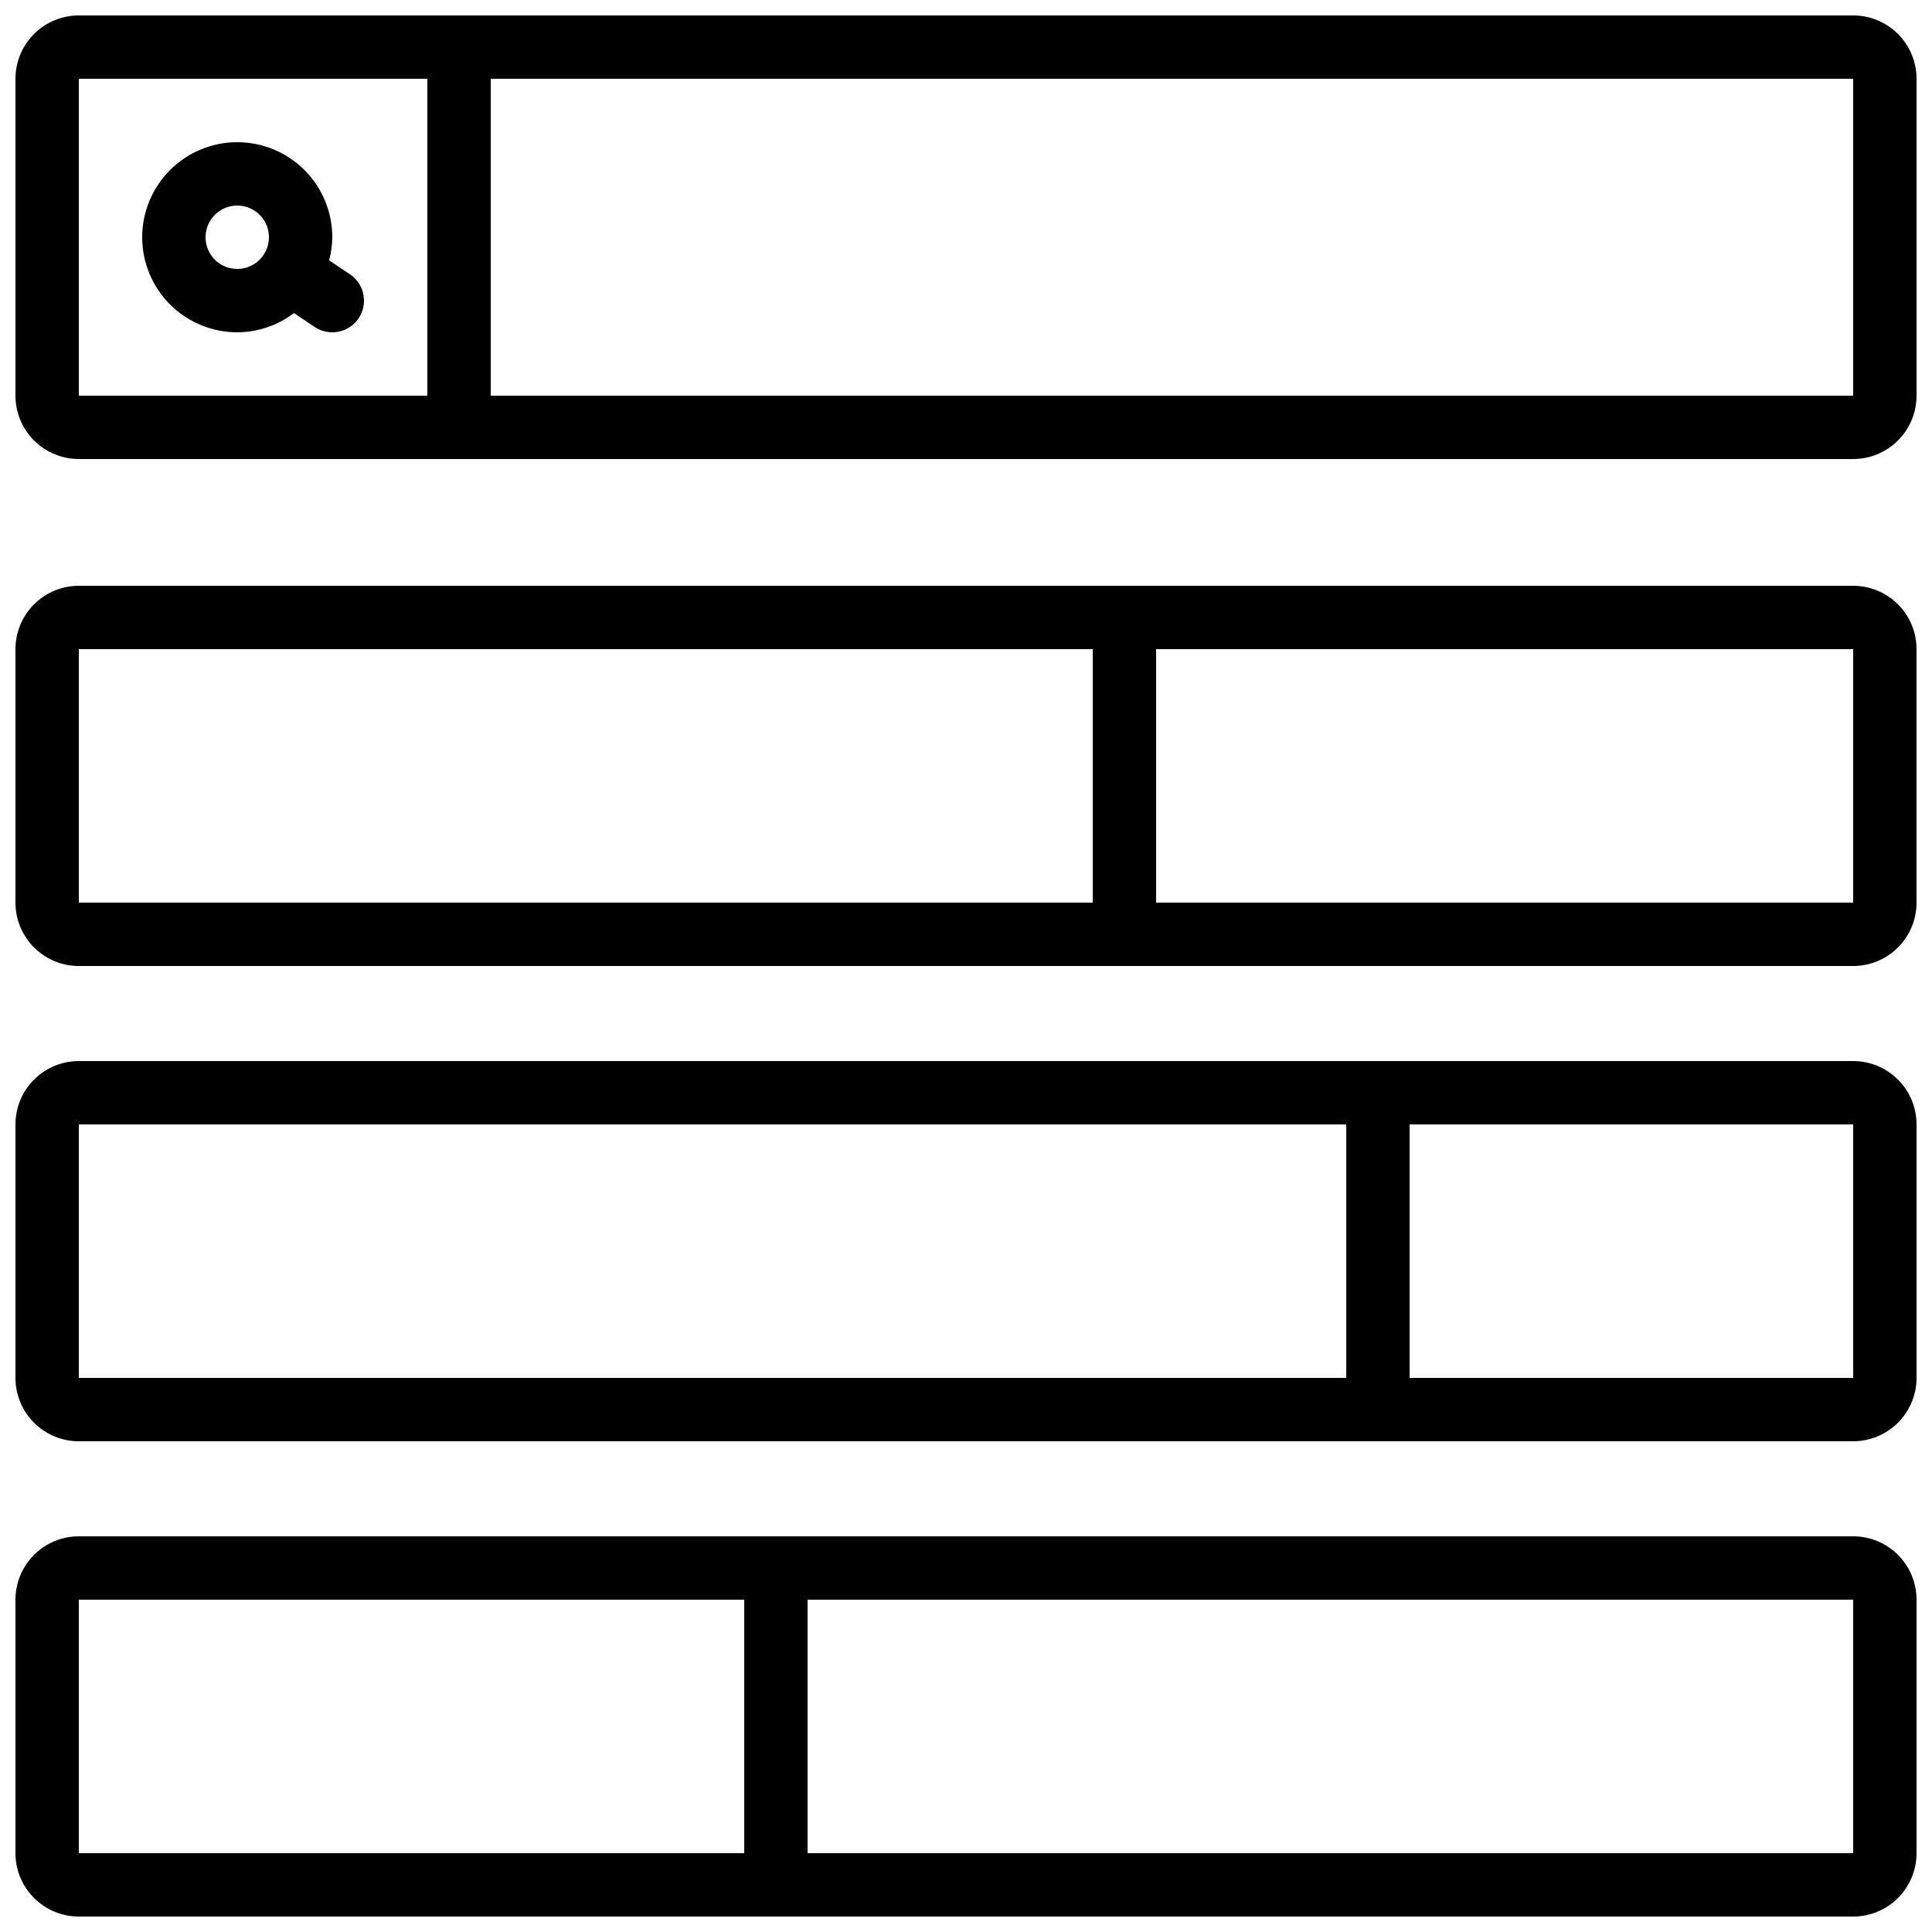
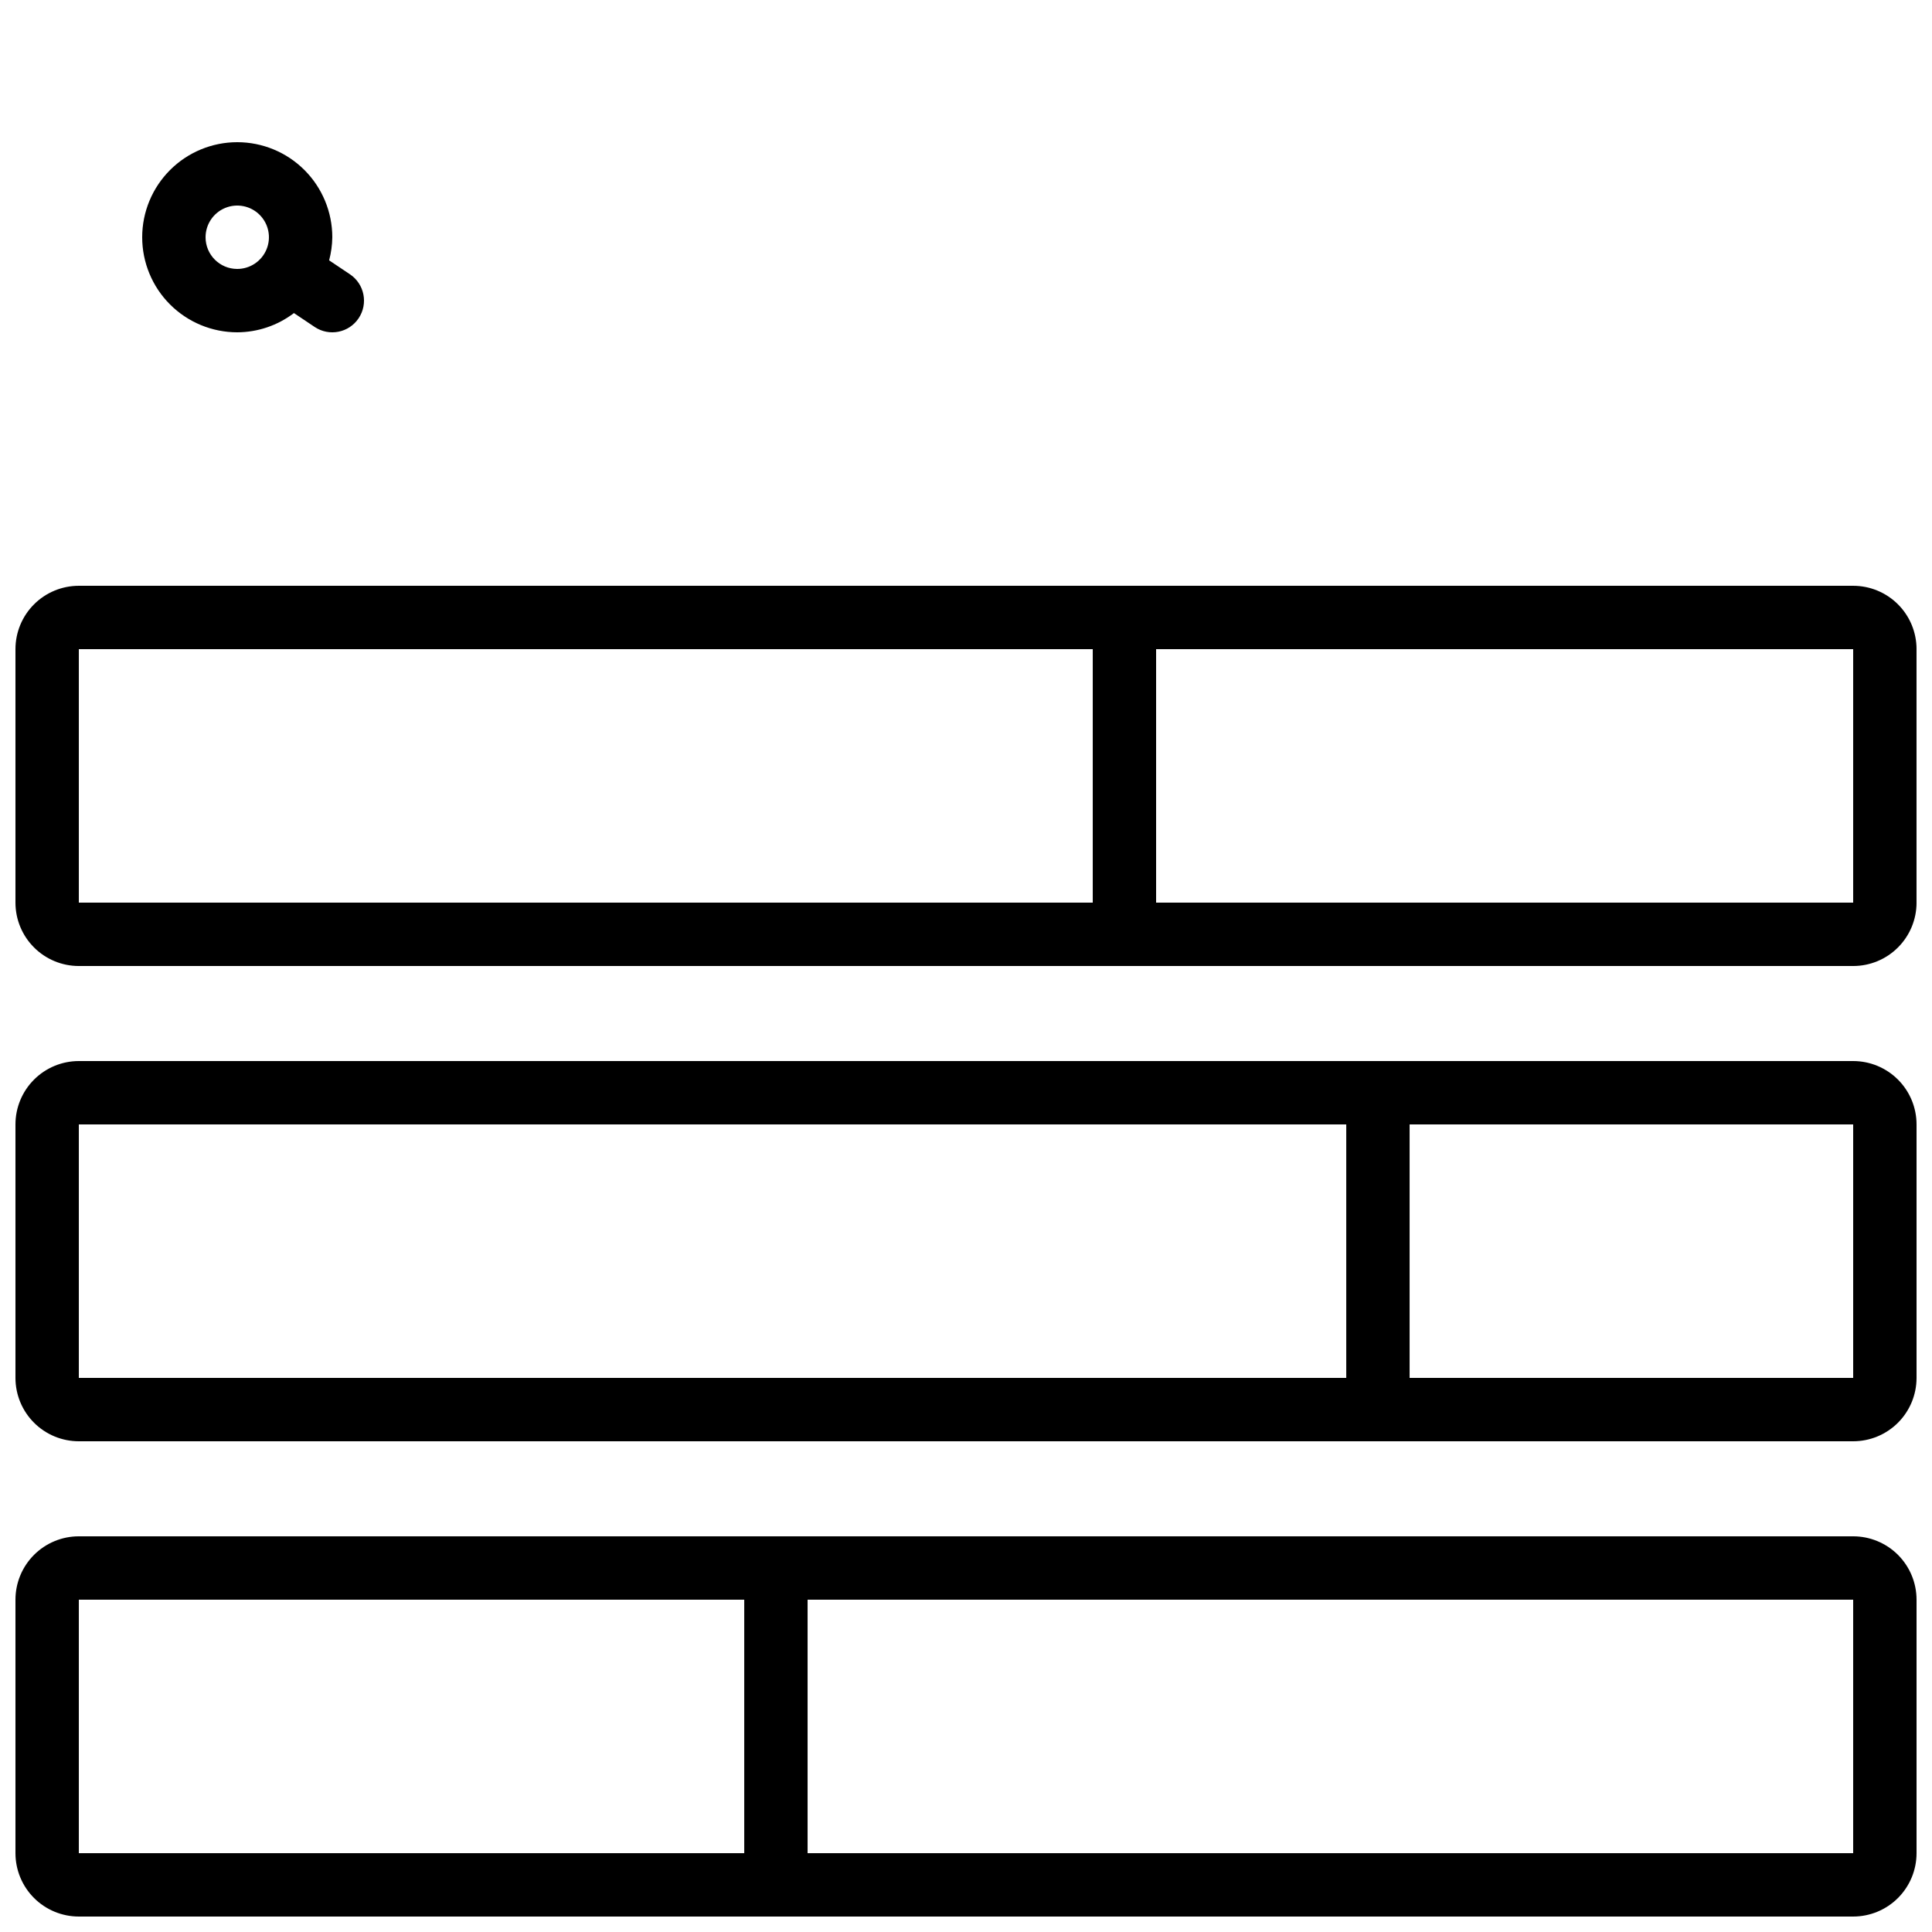
<svg xmlns="http://www.w3.org/2000/svg" width="800px" height="800px" version="1.1" viewBox="144 144 512 512">
  <defs>
    <clipPath id="d">
-       <path d="m148.09 148.09h503.81v117.91h-503.81z" />
-     </clipPath>
+       </clipPath>
    <clipPath id="c">
      <path d="m148.09 299h503.81v101h-503.81z" />
    </clipPath>
    <clipPath id="b">
      <path d="m148.09 425h503.81v101h-503.81z" />
    </clipPath>
    <clipPath id="a">
      <path d="m148.09 551h503.81v100.9h-503.81z" />
    </clipPath>
  </defs>
  <g clip-path="url(#d)">
    <path d="m635.11 148.09h-470.22c-4.453 0-8.727 1.77-11.875 4.918-3.148 3.148-4.918 7.422-4.918 11.875v83.969c0 4.453 1.77 8.727 4.918 11.875 3.148 3.148 7.422 4.918 11.875 4.918h470.22c4.453 0 8.727-1.77 11.875-4.918 3.148-3.148 4.918-7.422 4.918-11.875v-83.969c0-4.453-1.77-8.727-4.918-11.875-3.148-3.148-7.422-4.918-11.875-4.918zm-470.22 16.793h92.367v83.969h-92.367zm109.16 83.969v-83.969h361.06v83.969z" />
  </g>
  <g clip-path="url(#c)">
    <path d="m635.11 299.24h-470.22c-4.453 0-8.727 1.77-11.875 4.918-3.148 3.148-4.918 7.422-4.918 11.875v67.176-0.004c0 4.457 1.77 8.727 4.918 11.875 3.148 3.152 7.422 4.922 11.875 4.922h470.22c4.453 0 8.727-1.77 11.875-4.922 3.148-3.148 4.918-7.418 4.918-11.875v-67.172c0-4.453-1.77-8.727-4.918-11.875s-7.422-4.918-11.875-4.918zm-470.22 16.793h268.7v67.176l-268.7-0.004zm285.49 67.176v-67.176h184.73v67.176z" />
  </g>
  <g clip-path="url(#b)">
    <path d="m635.11 425.19h-470.22c-4.453 0-8.727 1.77-11.875 4.922-3.148 3.148-4.918 7.418-4.918 11.875v67.176-0.004c0 4.453 1.77 8.727 4.918 11.875 3.148 3.148 7.422 4.918 11.875 4.918h470.22c4.453 0 8.727-1.77 11.875-4.918s4.918-7.422 4.918-11.875v-67.172c0-4.457-1.77-8.727-4.918-11.875-3.148-3.152-7.422-4.922-11.875-4.922zm-470.22 16.797h335.88v67.176l-335.88-0.004zm352.67 67.176v-67.176h117.55v67.176z" />
  </g>
  <g clip-path="url(#a)">
    <path d="m635.11 551.14h-470.22c-4.453 0-8.727 1.77-11.875 4.918-3.148 3.152-4.918 7.422-4.918 11.875v67.176c0 4.453 1.77 8.727 4.918 11.875 3.148 3.148 7.422 4.918 11.875 4.918h470.22c4.453 0 8.727-1.77 11.875-4.918s4.918-7.422 4.918-11.875v-67.176c0-4.453-1.77-8.723-4.918-11.875-3.148-3.148-7.422-4.918-11.875-4.918zm-470.22 16.793h176.34v67.176h-176.34zm193.13 67.176v-67.176h277.09v67.176z" />
  </g>
  <path d="m236.74 216.69-5.516-3.695c0.531-1.996 0.812-4.055 0.84-6.121 0-6.68-2.656-13.086-7.379-17.812-4.723-4.723-11.133-7.379-17.812-7.379-6.68 0-13.086 2.656-17.812 7.379-4.723 4.727-7.379 11.133-7.379 17.812 0 6.68 2.656 13.09 7.379 17.812 4.727 4.723 11.133 7.379 17.812 7.379 5.43-0.02 10.703-1.809 15.023-5.098l5.492 3.68c3.852 2.582 9.07 1.551 11.652-2.301 2.582-3.856 1.555-9.074-2.301-11.656zm-38.262-9.816c0-3.394 2.043-6.457 5.18-7.758 3.141-1.301 6.75-0.582 9.152 1.82s3.121 6.012 1.82 9.152c-1.301 3.137-4.359 5.184-7.758 5.184-4.637 0-8.395-3.762-8.395-8.398z" />
</svg>